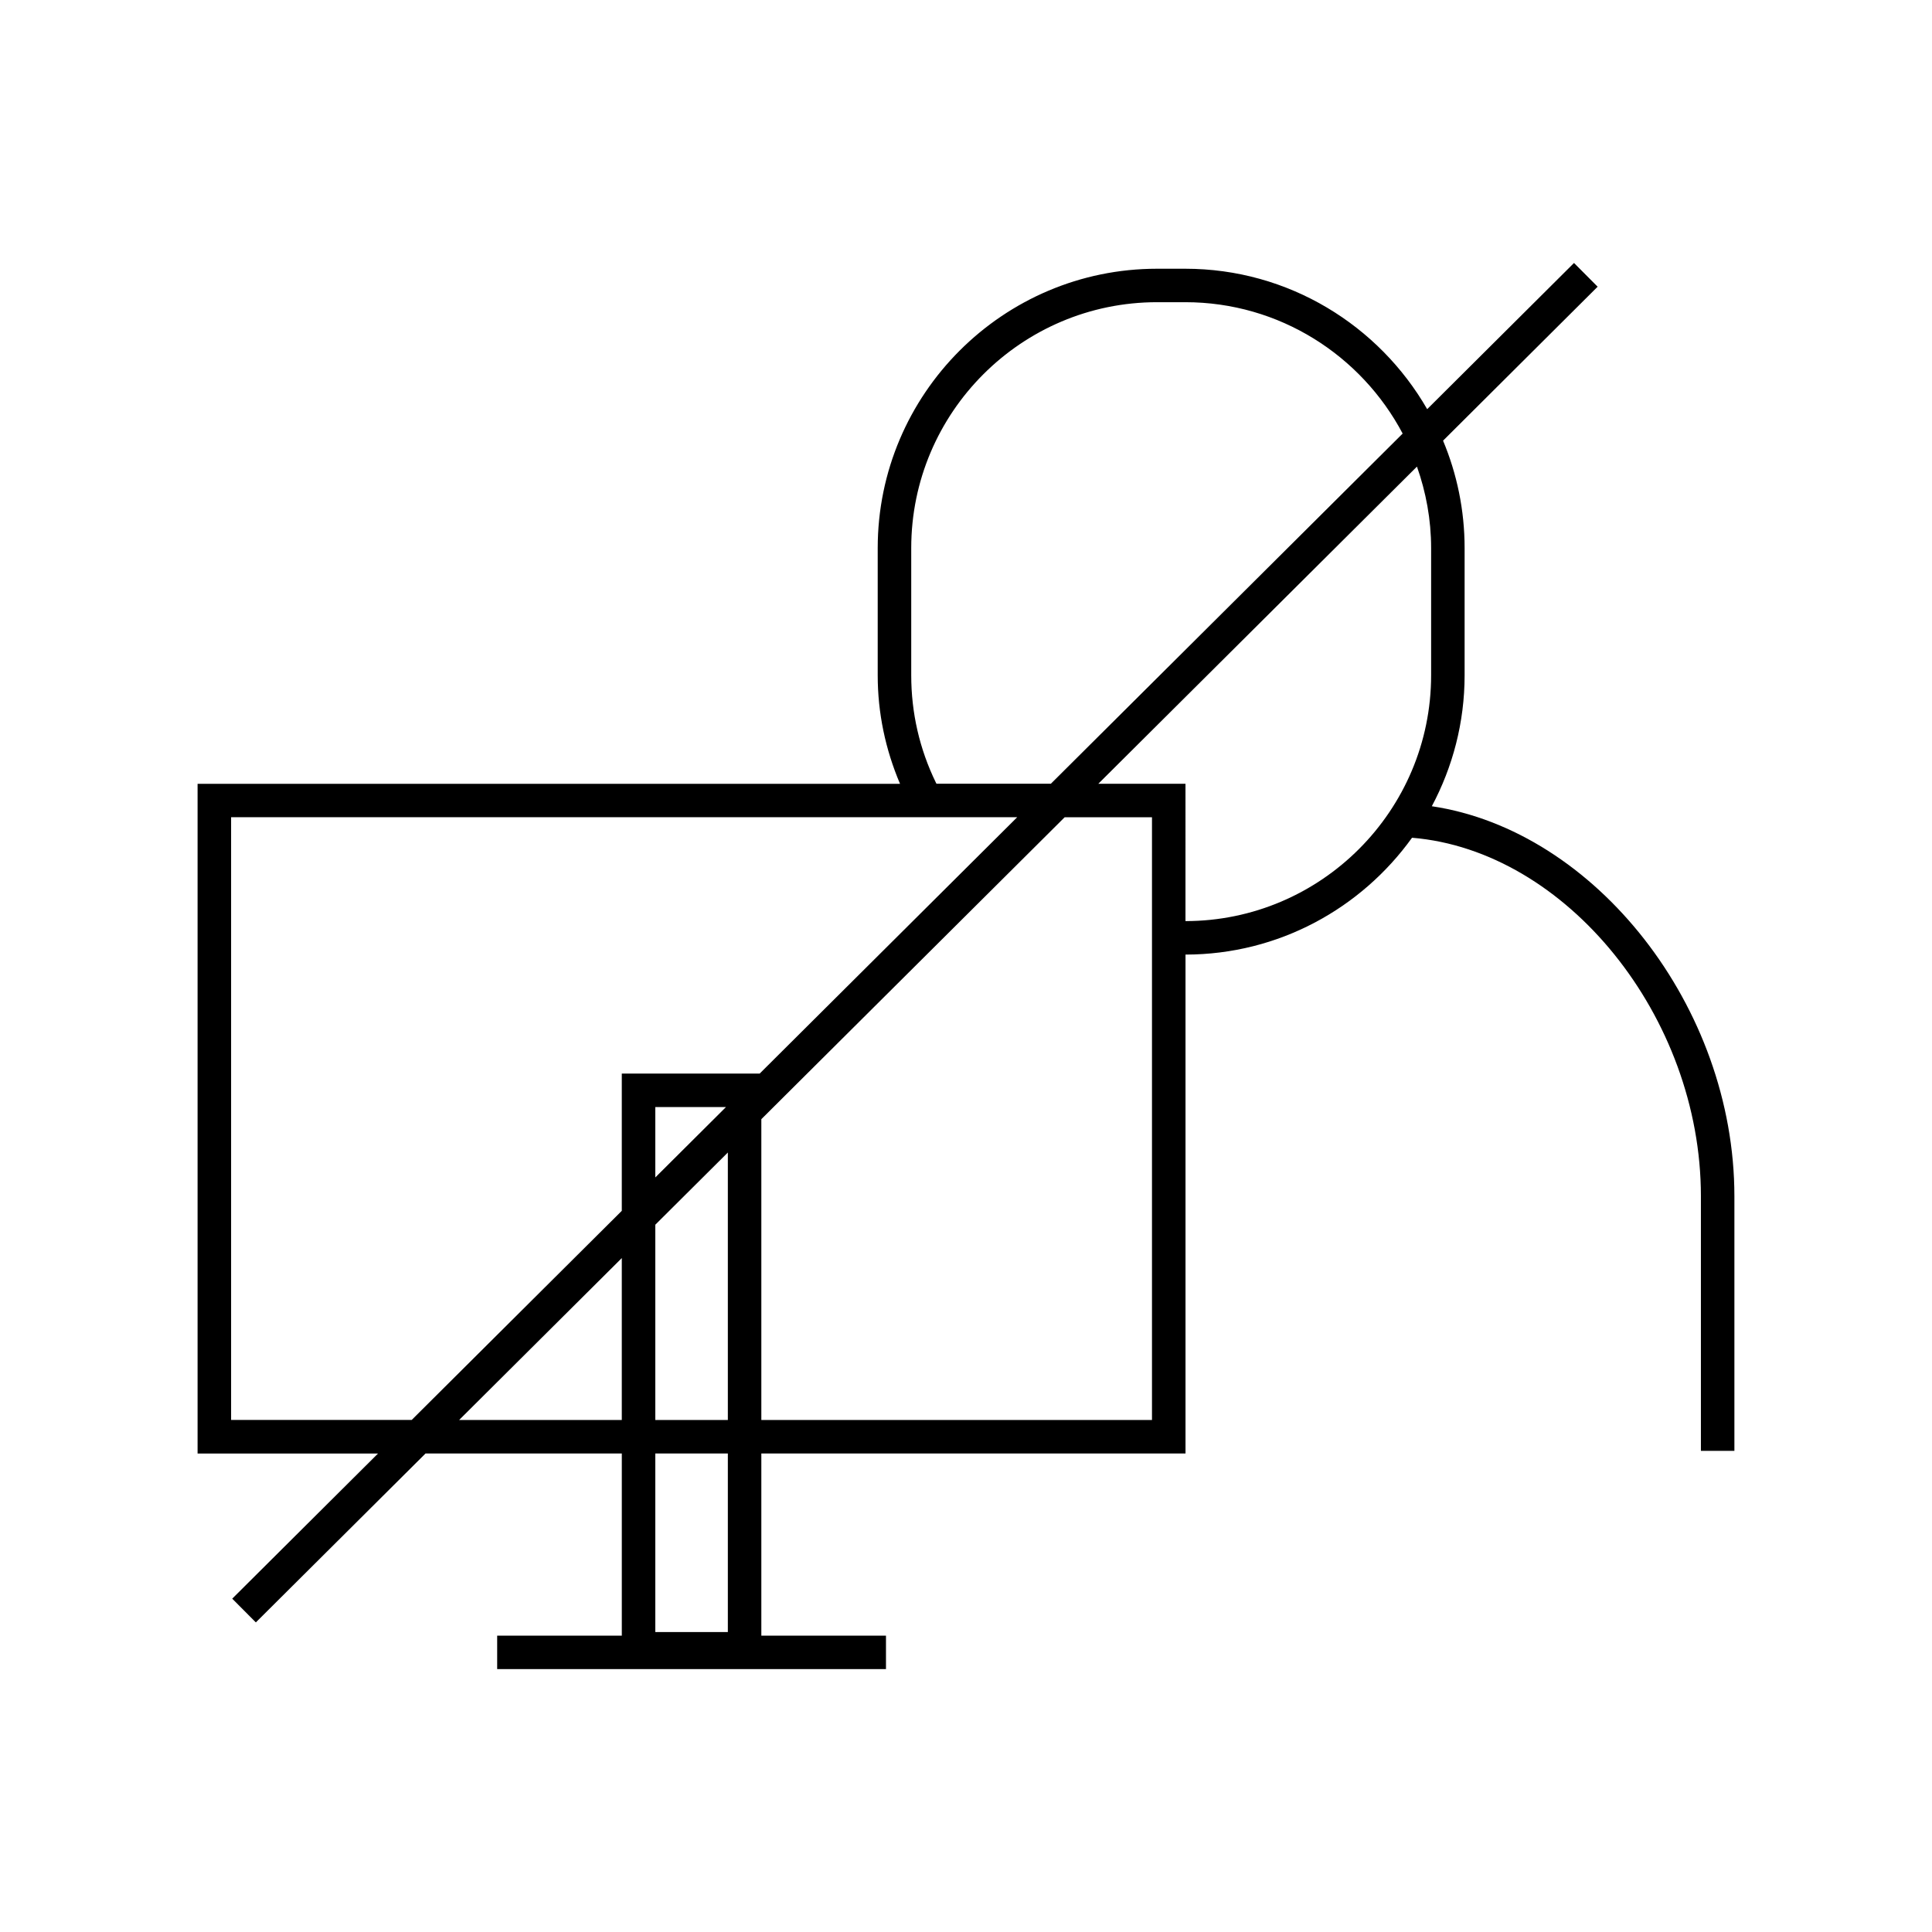
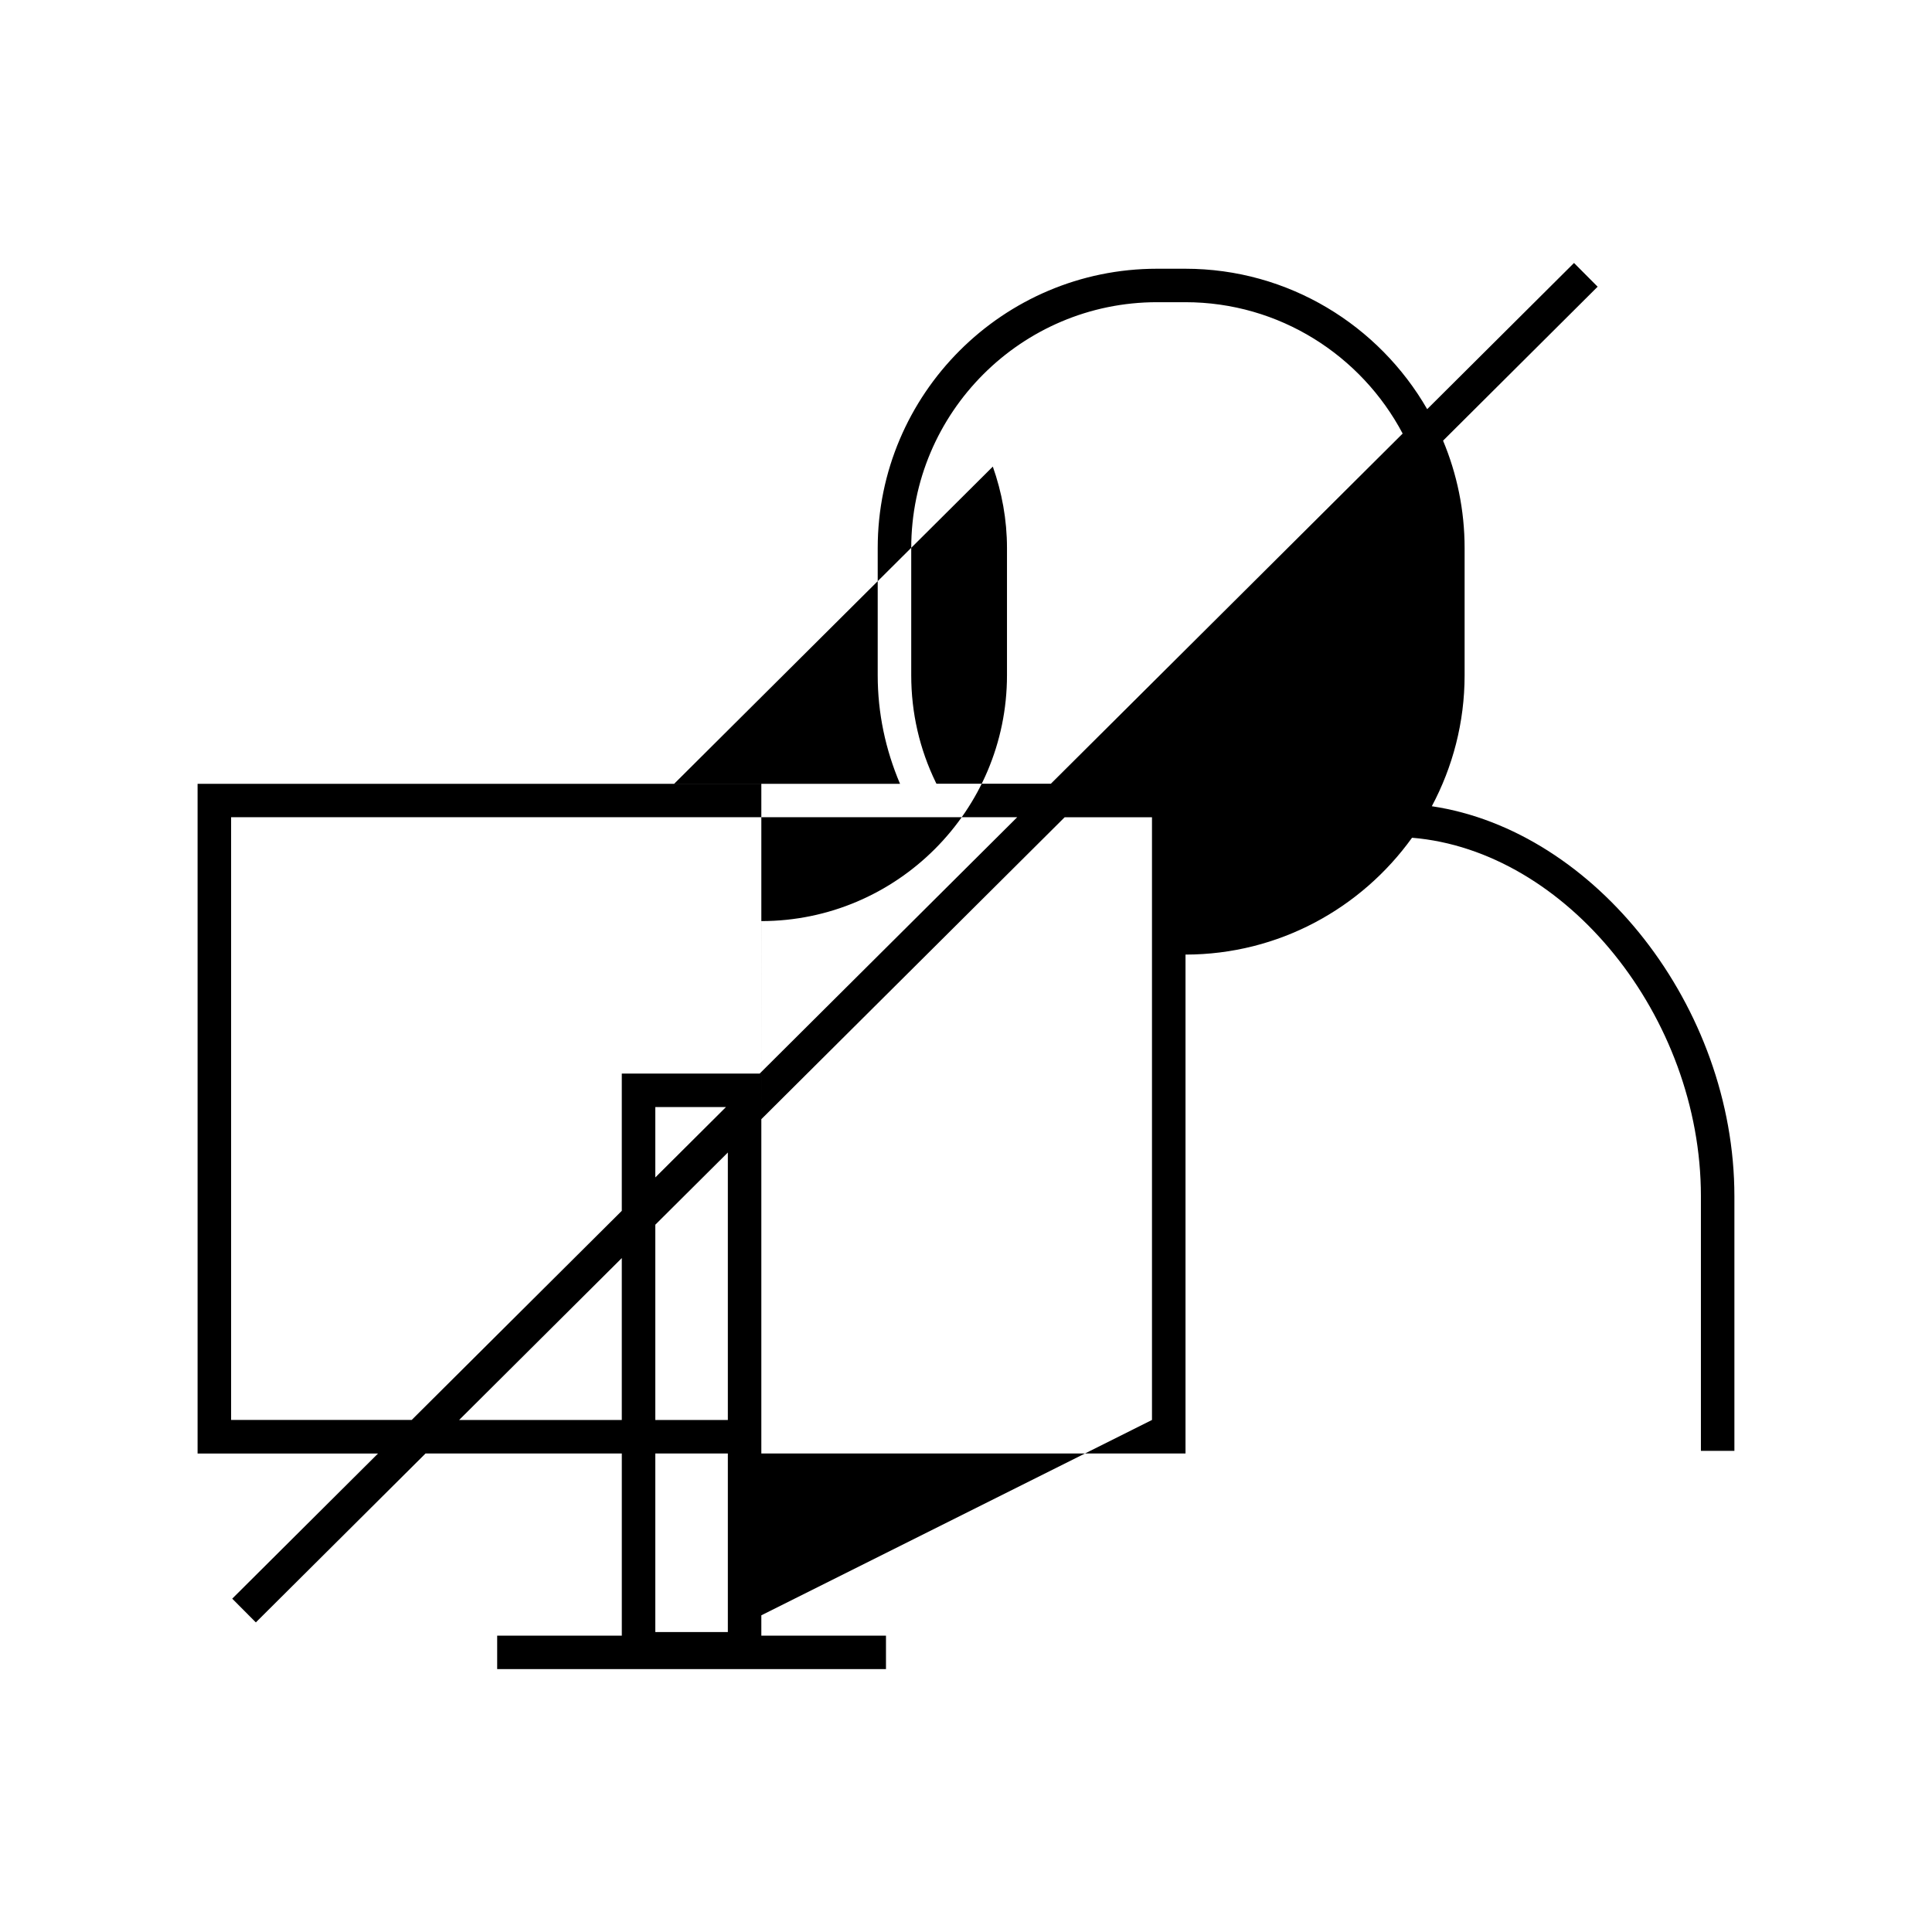
<svg xmlns="http://www.w3.org/2000/svg" width="150" height="150" viewBox="0 0 150 150">
-   <path fill="#000" d="M111.166 62.596c1.62-3.037 2.546-6.5 2.546-10.175v-9.865c0-2.955-.598-5.773-1.673-8.343L124.04 22.26l-1.834-1.843-11.4 11.35c-3.748-6.505-10.758-10.903-18.787-10.903h-2.186c-11.96 0-21.688 9.733-21.688 21.693v9.87c0 2.94.602 5.762 1.732 8.427H15.34v51.996h14.01l-11.32 11.27 1.834 1.843 13.173-13.113h15.24v14.14H38.6v2.6h30.187v-2.6H59.11v-14.14h32.932V74.114c7.244-.006 13.65-3.595 17.588-9.072 11.98.99 22.428 13.9 22.428 27.83v19.772h2.6V92.872c-.002-14.703-10.8-28.384-23.492-30.276zM70.748 52.42v-9.868c0-10.526 8.563-19.09 19.09-19.09h2.186c7.316 0 13.675 4.142 16.878 10.2L81.59 60.848h-8.883l-.047-.09-.183.09.183-.09c-1.268-2.607-1.912-5.41-1.912-8.34zm-52.805 57.826V63.448h61.033L58.98 83.353H48.276v10.655l-16.314 16.238h-14.02zM50.877 91.42v-5.47h5.49l-5.49 5.467zm5.633-1.94v20.766h-5.633V95.088l5.633-5.607zm-20.862 20.766l12.628-12.57v12.57H35.648zm20.862 16.466h-5.633v-13.866h5.633v13.866zm32.93-16.466H59.11V86.893L82.662 63.45h6.778v46.796zm2.6-38.732V60.85h-6.766l24.738-24.624c.7 1.983 1.1 4.106 1.1 6.326v9.87c0 10.52-8.554 19.083-19.07 19.092z" />
+   <path fill="#000" d="M111.166 62.596c1.62-3.037 2.546-6.5 2.546-10.175v-9.865c0-2.955-.598-5.773-1.673-8.343L124.04 22.26l-1.834-1.843-11.4 11.35c-3.748-6.505-10.758-10.903-18.787-10.903h-2.186c-11.96 0-21.688 9.733-21.688 21.693v9.87c0 2.94.602 5.762 1.732 8.427H15.34v51.996h14.01l-11.32 11.27 1.834 1.843 13.173-13.113h15.24v14.14H38.6v2.6h30.187v-2.6H59.11v-14.14h32.932V74.114c7.244-.006 13.65-3.595 17.588-9.072 11.98.99 22.428 13.9 22.428 27.83v19.772h2.6V92.872c-.002-14.703-10.8-28.384-23.492-30.276zM70.748 52.42v-9.868c0-10.526 8.563-19.09 19.09-19.09h2.186c7.316 0 13.675 4.142 16.878 10.2L81.59 60.848h-8.883l-.047-.09-.183.09.183-.09c-1.268-2.607-1.912-5.41-1.912-8.34zm-52.805 57.826V63.448h61.033L58.98 83.353H48.276v10.655l-16.314 16.238h-14.02zM50.877 91.42v-5.47h5.49l-5.49 5.467zm5.633-1.94v20.766h-5.633V95.088l5.633-5.607zm-20.862 20.766l12.628-12.57v12.57H35.648zm20.862 16.466h-5.633v-13.866h5.633v13.866zH59.11V86.893L82.662 63.45h6.778v46.796zm2.6-38.732V60.85h-6.766l24.738-24.624c.7 1.983 1.1 4.106 1.1 6.326v9.87c0 10.52-8.554 19.083-19.07 19.092z" />
</svg>